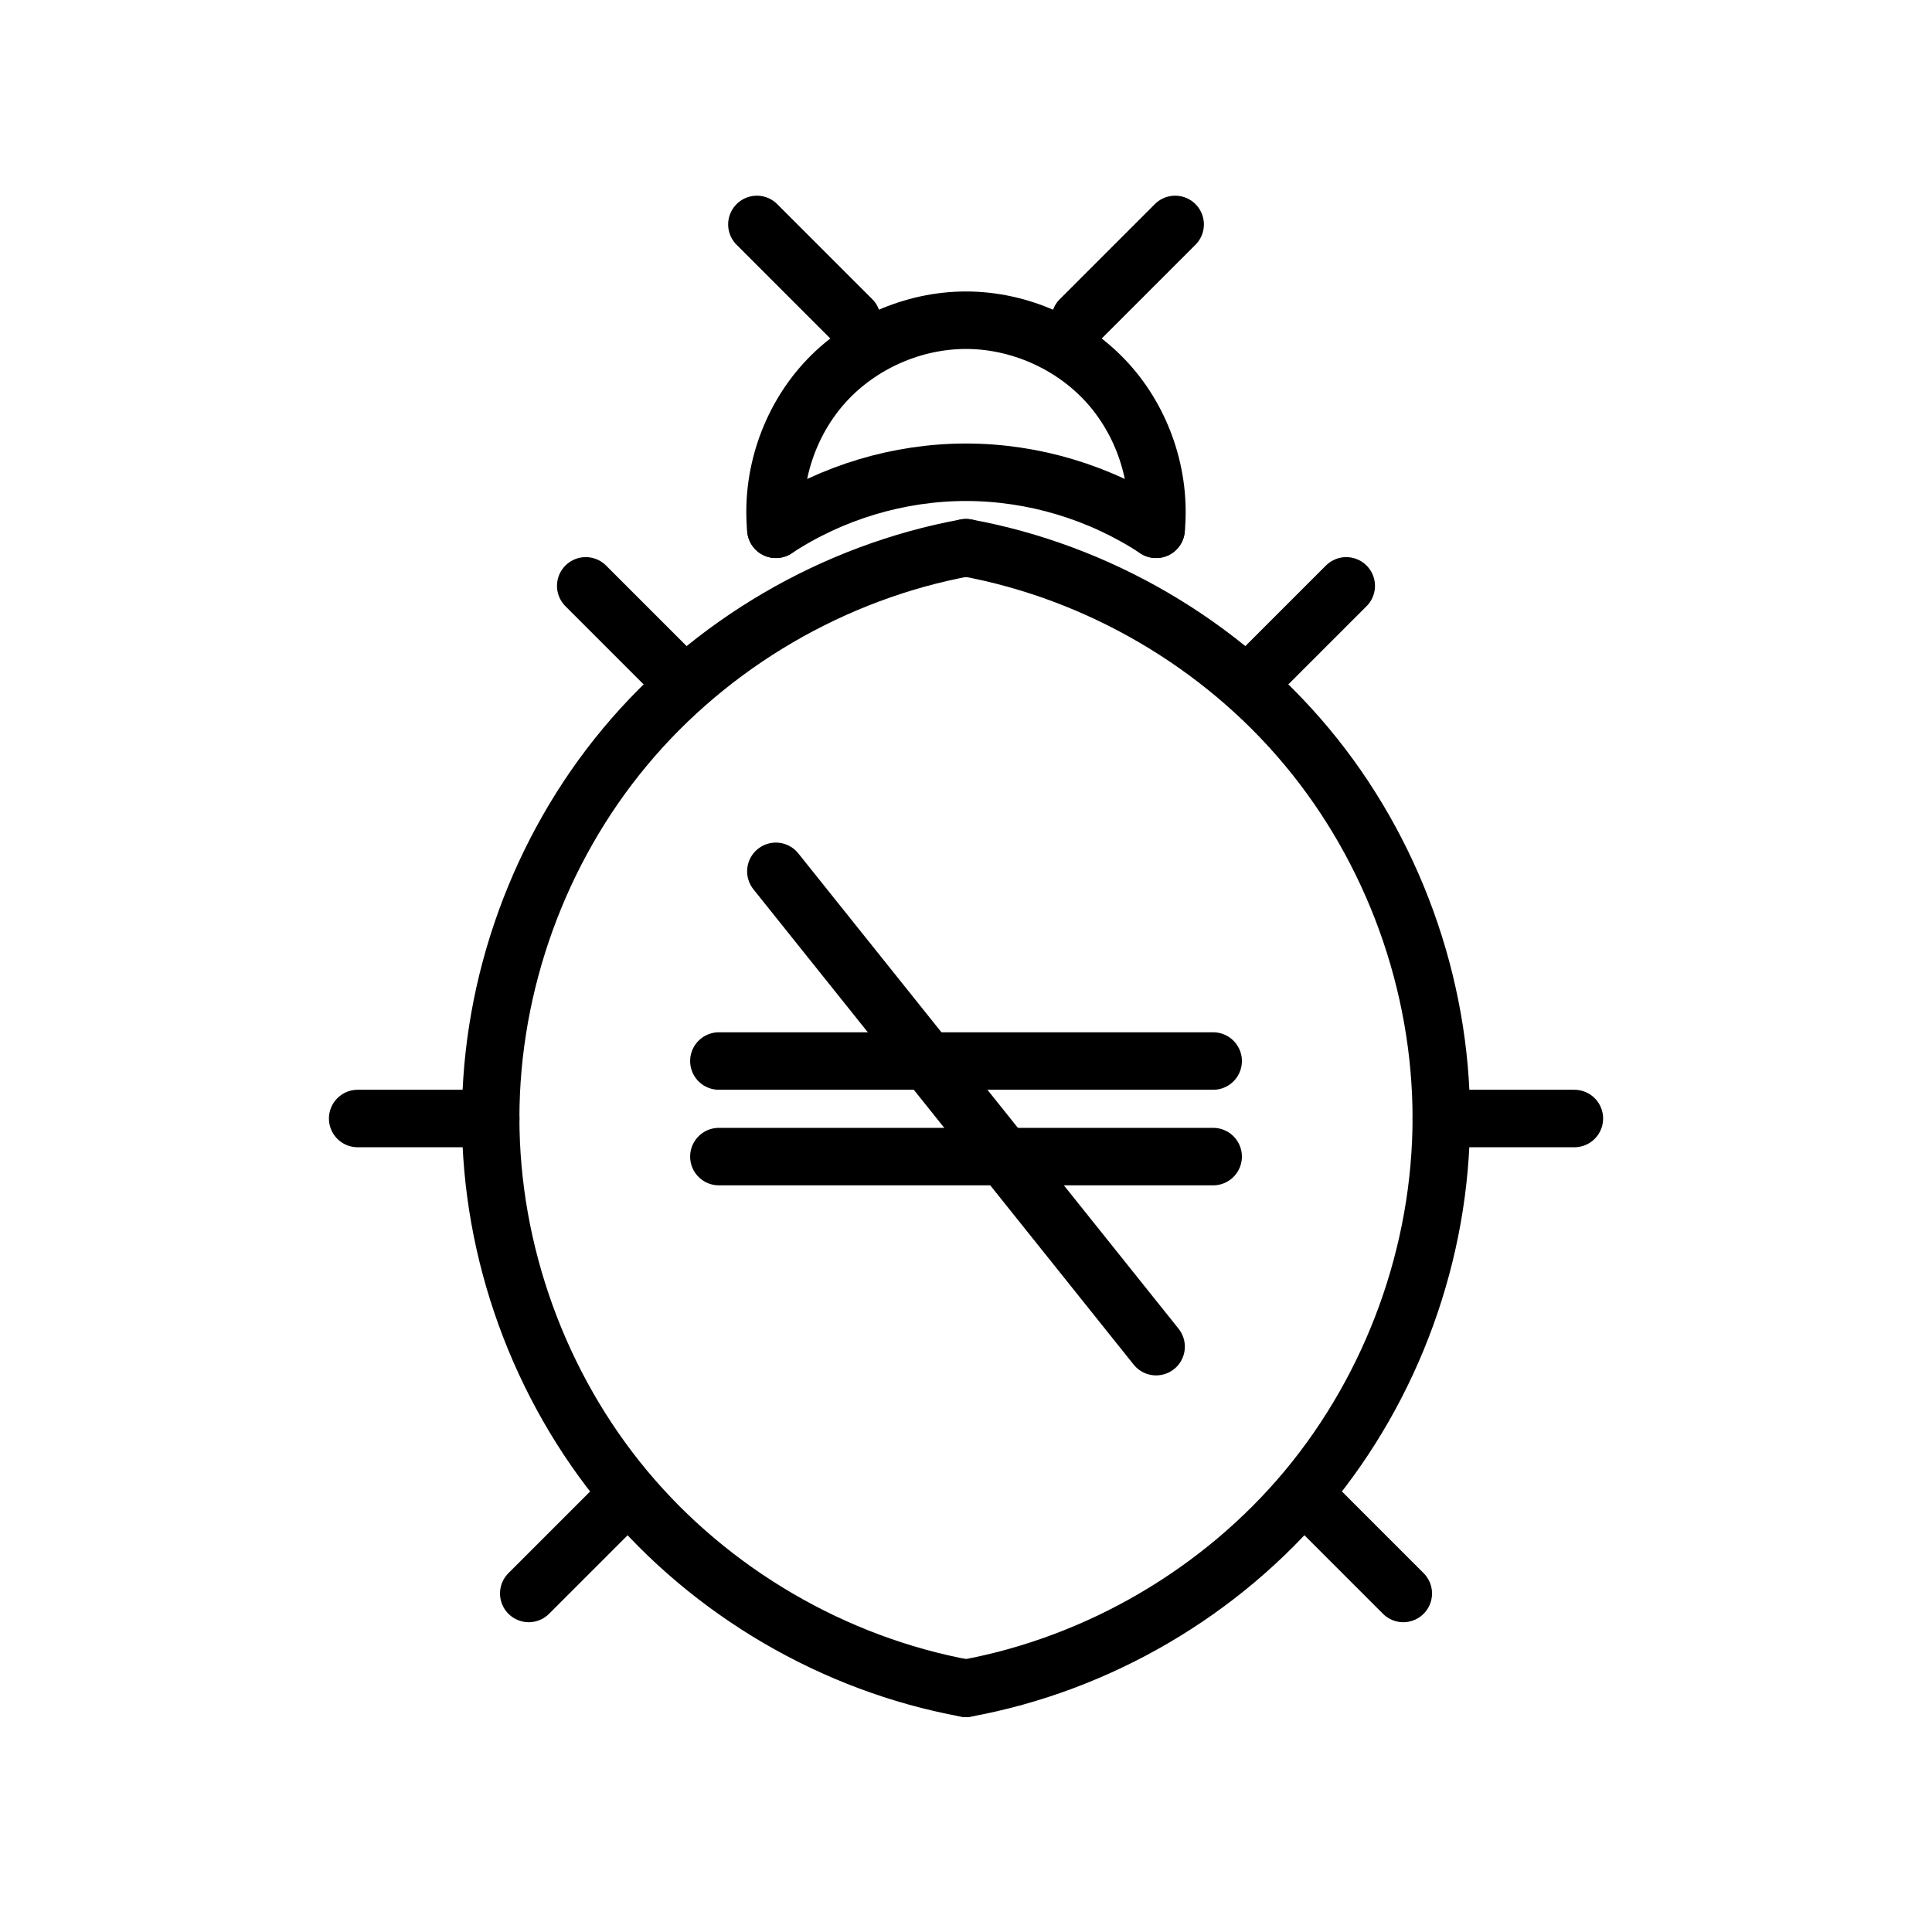
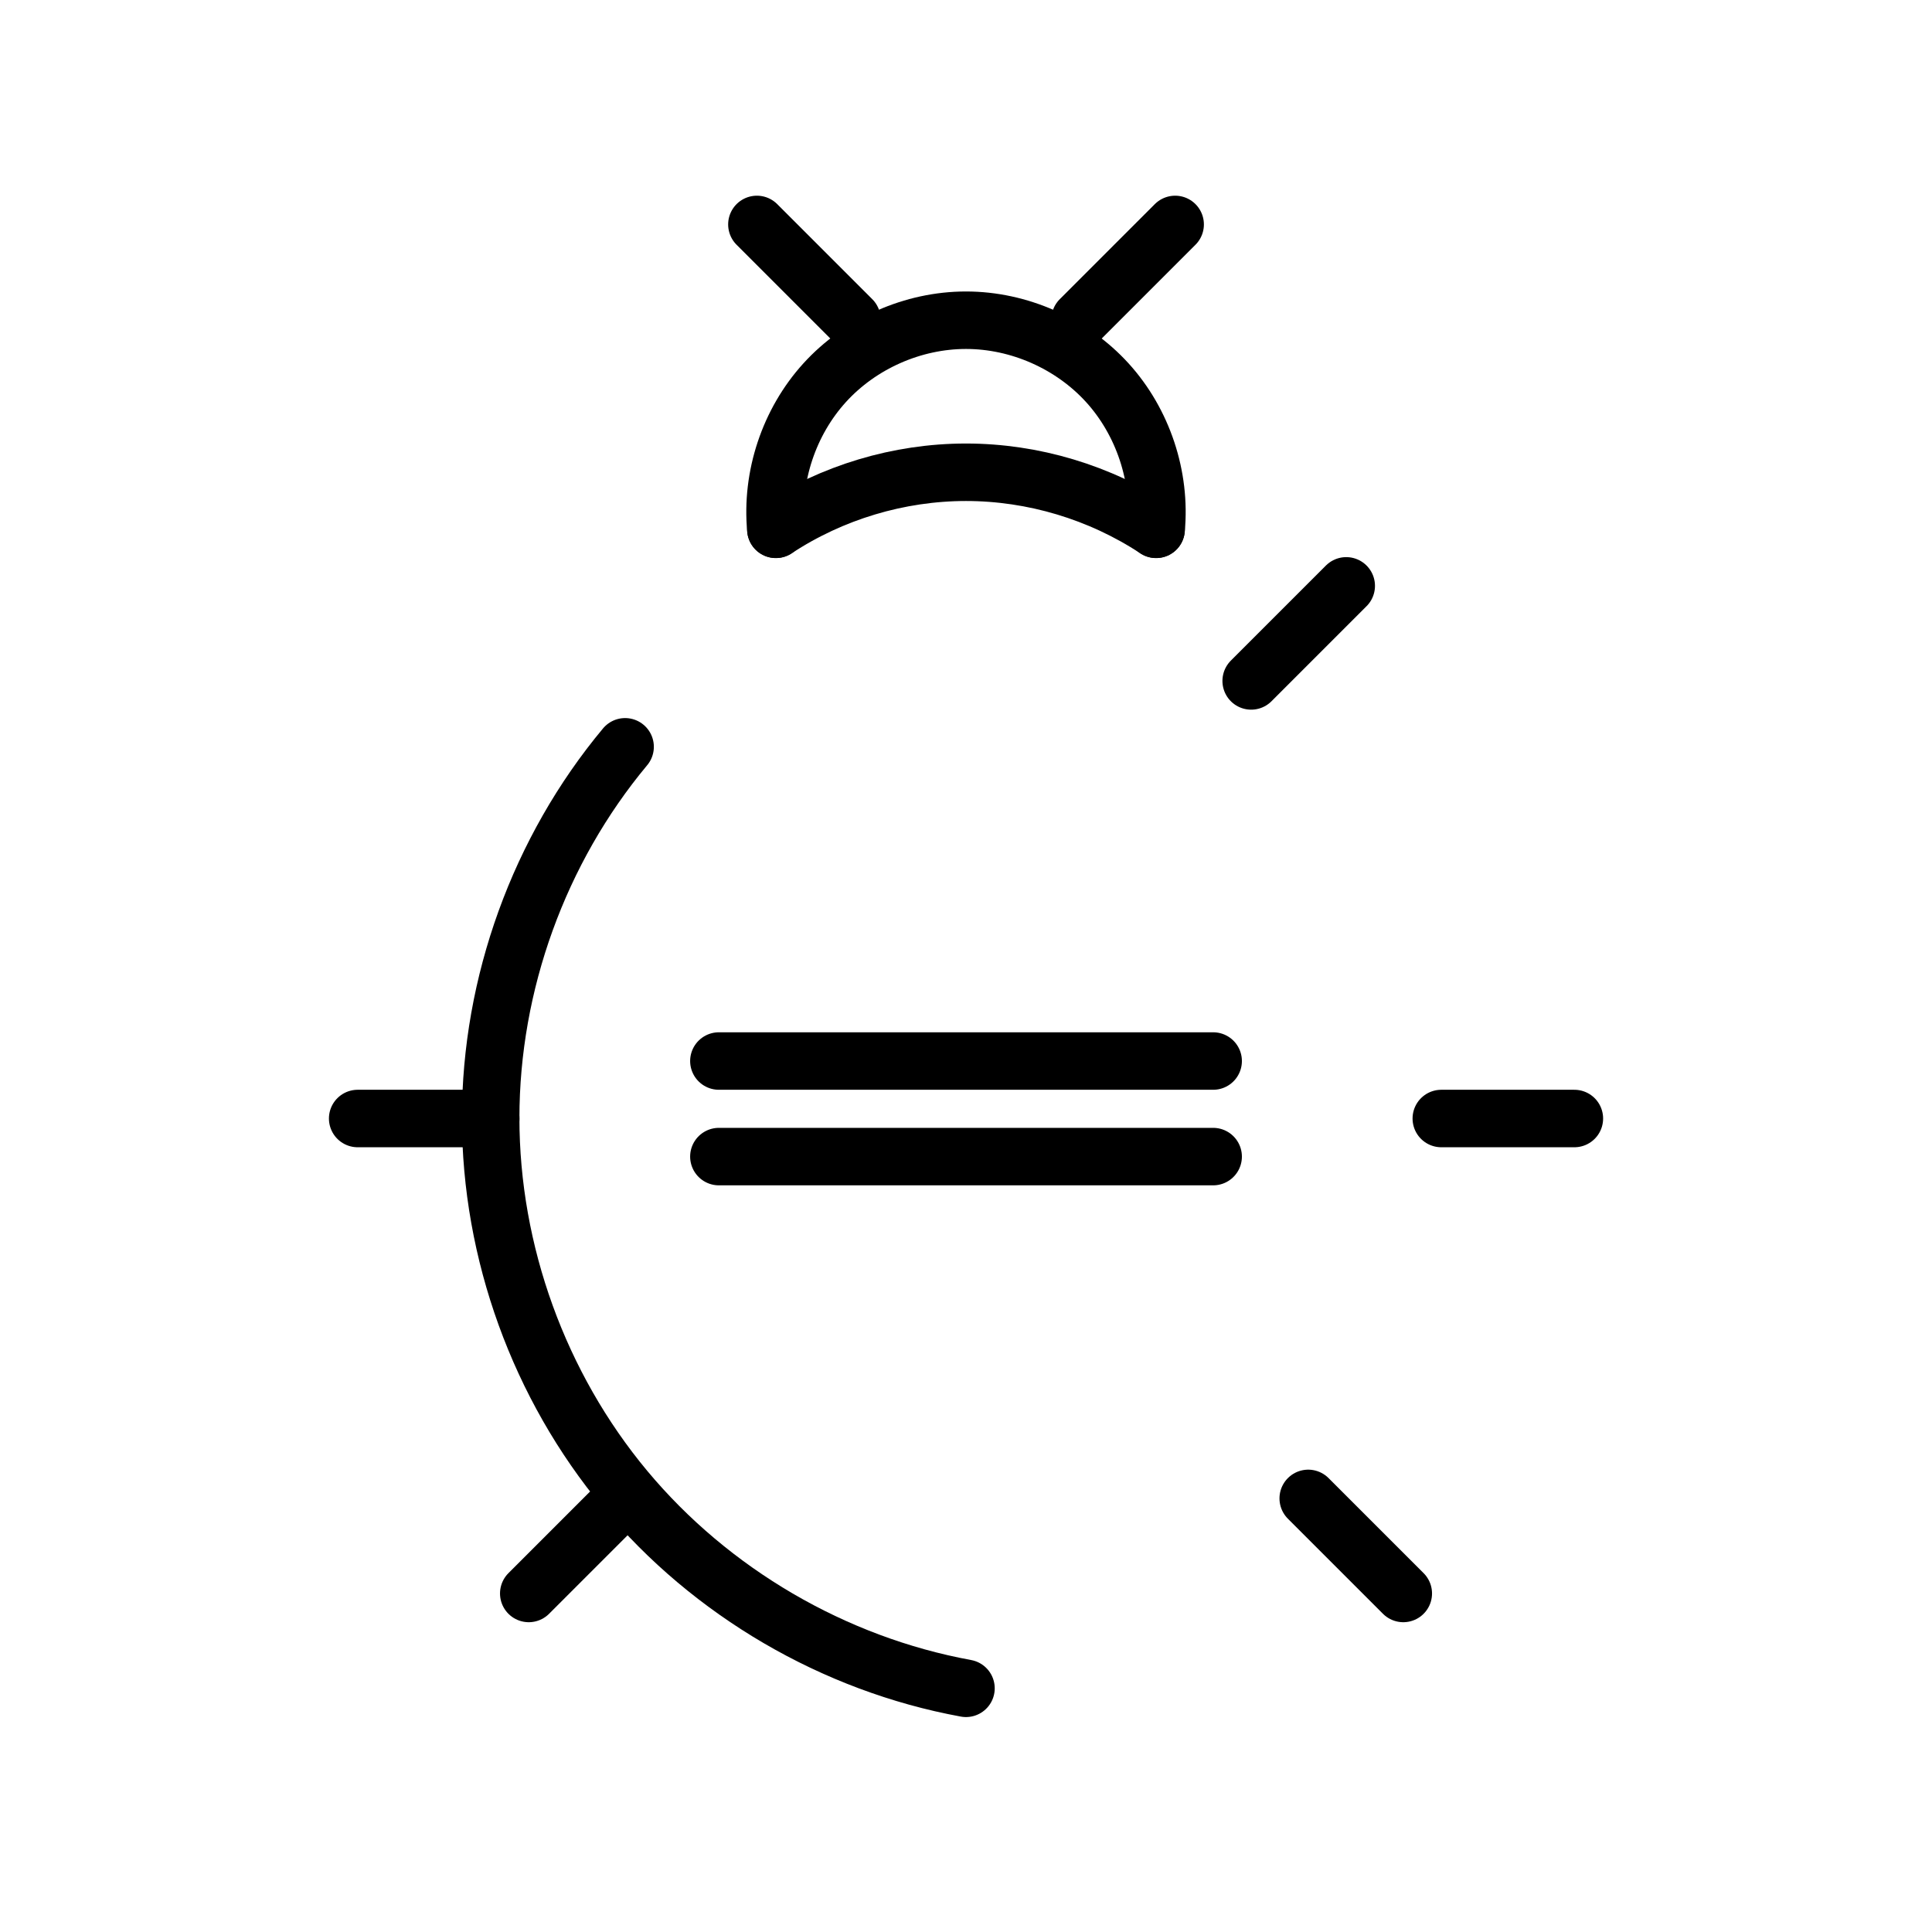
<svg xmlns="http://www.w3.org/2000/svg" width="800px" height="800px" version="1.1" viewBox="144 144 512 512">
  <g fill="none" stroke="#000000" stroke-linecap="round" stroke-linejoin="round" stroke-width=".8">
-     <path transform="matrix(19.042 0 0 19.042 148.09 -5003.5)" d="m13.229 293.82c1.838-0.337 3.548-1.336 4.744-2.771 1.196-1.436 1.871-3.297 1.871-5.166s-0.674-3.731-1.871-5.166c-1.196-1.436-2.906-2.434-4.744-2.771" />
-     <path transform="matrix(19.042 0 0 19.042 148.09 -5003.5)" d="m13.229 293.82c-1.838-0.337-3.548-1.336-4.744-2.771-1.196-1.436-1.871-3.297-1.871-5.166s0.674-3.731 1.871-5.166c1.196-1.436 2.906-2.434 4.744-2.771" />
+     <path transform="matrix(19.042 0 0 19.042 148.09 -5003.5)" d="m13.229 293.82c-1.838-0.337-3.548-1.336-4.744-2.771-1.196-1.436-1.871-3.297-1.871-5.166s0.674-3.731 1.871-5.166" />
    <path transform="matrix(19.042 0 0 19.042 148.09 -5003.5)" d="m17.198 279.8 1.323-1.323" />
    <path transform="matrix(19.042 0 0 19.042 148.09 -5003.5)" d="m19.844 285.89h1.852" />
    <path transform="matrix(19.042 0 0 19.042 148.09 -5003.5)" d="m7.144 292.5 1.323-1.323" />
-     <path transform="matrix(19.042 0 0 19.042 148.09 -5003.5)" d="m9.26 279.8-1.323-1.323" />
    <path transform="matrix(19.042 0 0 19.042 148.09 -5003.5)" d="m4.763 285.89h1.852" />
    <path transform="matrix(19.042 0 0 19.042 148.09 -5003.5)" d="m19.315 292.5-1.323-1.323" />
    <path transform="matrix(19.042 0 0 19.042 148.09 -5003.5)" d="m10.583 277.69c0.78-0.514 1.712-0.794 2.646-0.794s1.866 0.28 2.646 0.794" />
    <path transform="matrix(19.042 0 0 19.042 148.09 -5003.5)" d="m10.583 277.69c-0.07-0.735 0.183-1.494 0.679-2.04 0.496-0.546 1.229-0.87 1.967-0.87 0.738 0 1.47 0.324 1.967 0.87 0.496 0.546 0.749 1.306 0.679 2.04" />
    <path transform="matrix(19.042 0 0 19.042 148.09 -5003.5)" d="m14.817 274.77 1.323-1.323" />
    <path transform="matrix(19.042 0 0 19.042 148.09 -5003.5)" d="m11.642 274.77-1.323-1.323" />
    <path transform="matrix(19.042 0 0 19.042 148.09 -5003.5)" d="m9.79 285.09h6.879" />
    <path transform="matrix(19.042 0 0 19.042 148.09 -5003.5)" d="m9.79 286.42h6.879" />
-     <path transform="matrix(19.042 0 0 19.042 148.09 -5003.5)" d="m10.583 282.45 5.292 6.615" />
  </g>
</svg>